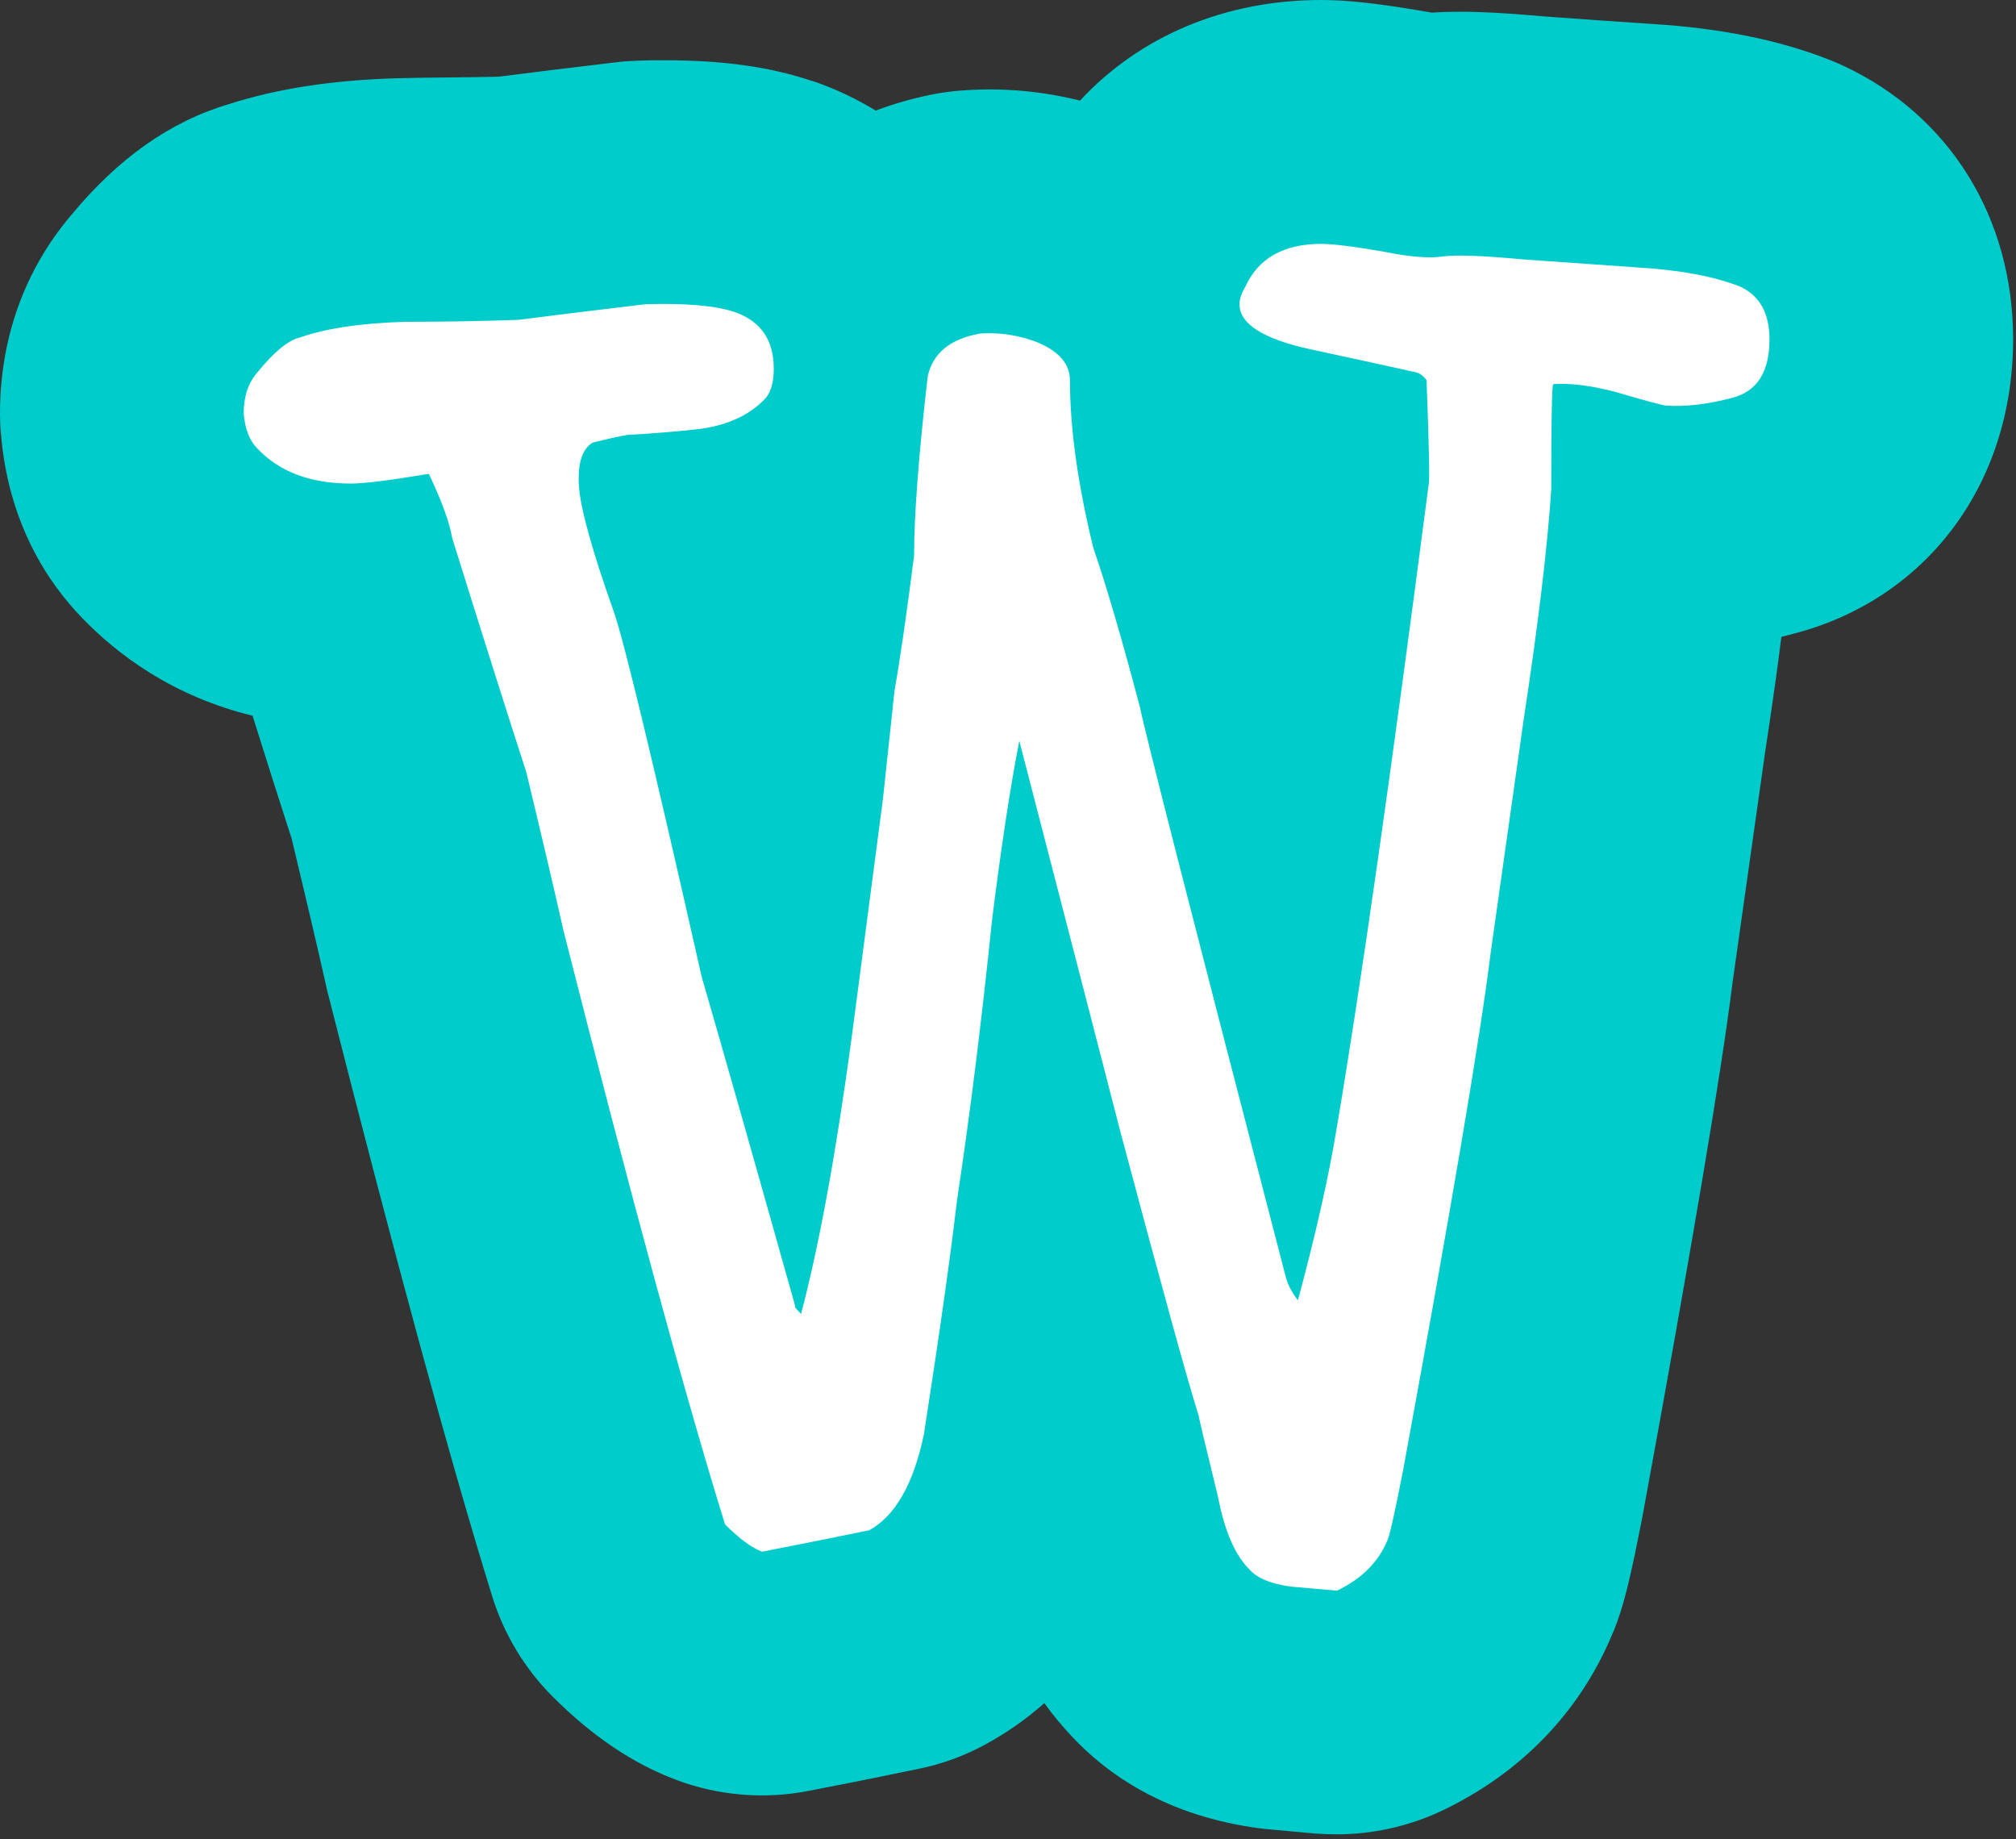
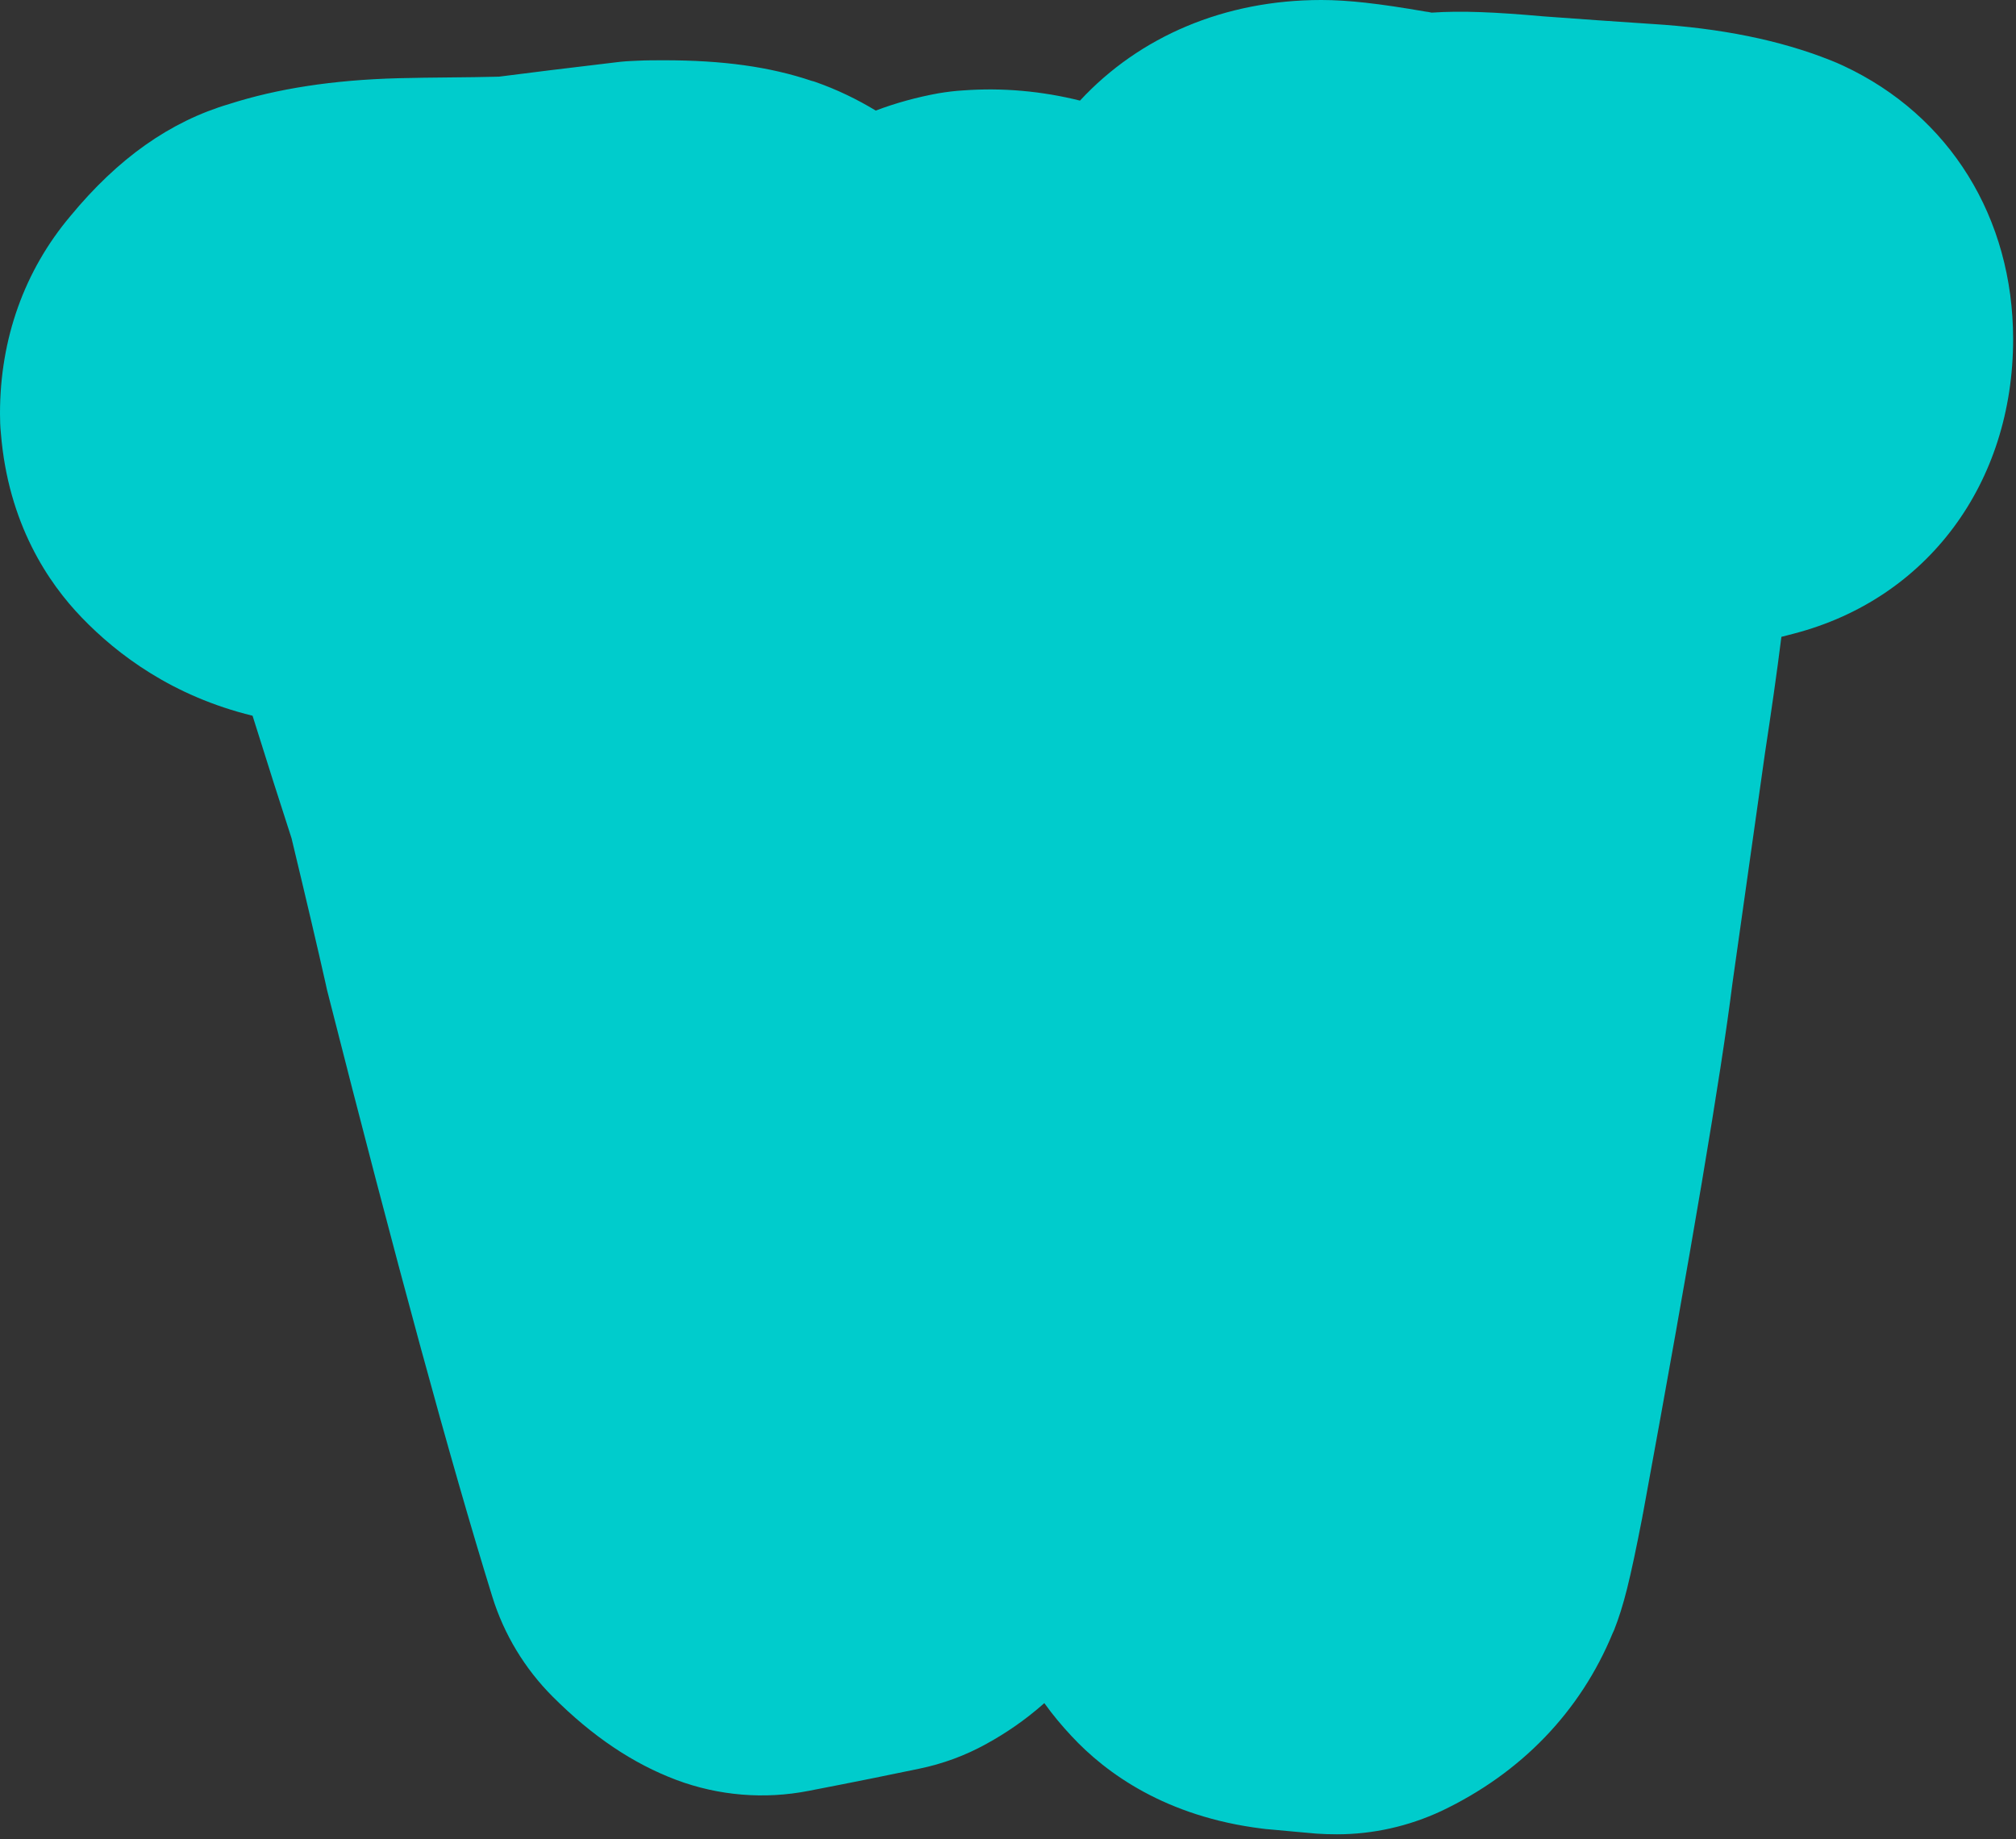
<svg xmlns="http://www.w3.org/2000/svg" version="1.1" width="91" height="83">
  <rect width="100%" height="100%" fill="#333333" stroke="none" />
  <g id="ID0.4024006868712604">
    <g id="ID0.7080843634903431">
      <g id="ID0.19893662631511688">
        <path id="ID0.0032104086130857468" fill="#00CCCC" d="M 90.870 15.310 C 90.870 21.810 87 27.020 80.990 28.590 C 80.800 28.640 80.600 28.690 80.410 28.740 C 80.210 30.340 79.960 32.080 79.670 33.980 L 78.200 44.380 C 77.690 48.460 76.370 56.290 74.160 68.320 C 74.150 68.360 74.140 68.390 74.140 68.430 C 73.570 71.360 73.290 72.460 72.860 73.560 C 72.840 73.610 72.820 73.650 72.800 73.690 C 71.340 77.240 68.660 80.020 65.060 81.730 C 63.580 82.420 61.970 82.780 60.350 82.780 C 60.040 82.780 59.740 82.770 59.430 82.750 C 58.710 82.690 58.010 82.620 57.340 82.560 C 57.210 82.550 57.080 82.540 56.950 82.520 C 52.630 81.980 49.930 80.030 48.370 78.350 C 47.930 77.880 47.520 77.390 47.140 76.860 C 46.250 77.650 45.360 78.240 44.540 78.690 C 43.590 79.220 42.560 79.600 41.490 79.820 C 40.340 80.060 38.680 80.400 36.500 80.820 C 34.510 81.210 32.440 81.040 30.540 80.330 C 28.570 79.590 26.740 78.360 24.950 76.570 C 23.690 75.310 22.750 73.760 22.220 72.050 C 20.330 65.950 17.890 56.990 14.760 44.670 C 14.740 44.560 14.710 44.460 14.690 44.350 C 14.360 42.880 13.850 40.700 13.160 37.830 C 12.690 36.380 12.100 34.540 11.400 32.300 C 7.790 31.420 5.300 29.540 3.700 27.880 C 2.180 26.310 0.370 23.630 0.040 19.550 C 0.010 19.260 0 18.960 0 18.660 C 0 15.290 1.100 12.220 3.170 9.760 C 5.330 7.140 7.680 5.480 10.360 4.690 C 12.520 4 15.020 3.610 17.970 3.530 C 19.500 3.490 21.030 3.500 22.520 3.460 C 23.850 3.290 25.610 3.070 27.820 2.810 C 28.130 2.770 28.450 2.750 28.770 2.740 C 29.190 2.720 29.600 2.720 29.980 2.720 C 32.620 2.720 34.740 3.010 36.640 3.650 C 36.700 3.660 36.750 3.680 36.810 3.700 C 37.780 4.040 38.690 4.480 39.530 4.990 C 40.430 4.650 41.370 4.390 42.360 4.210 C 42.730 4.150 43.100 4.100 43.480 4.080 C 45.250 3.950 47.020 4.110 48.750 4.540 C 51.440 1.640 55.280 0 59.640 0 C 60.850 0 62.250 0.160 64.330 0.520 C 64.430 0.530 64.530 0.550 64.620 0.570 C 64.630 0.570 64.630 0.570 64.630 0.570 C 65.950 0.480 67.440 0.540 69.690 0.740 C 71.290 0.860 72.910 0.970 74.550 1.080 C 77.670 1.270 80.340 1.810 82.630 2.720 C 82.830 2.800 83.020 2.880 83.210 2.970 C 88.010 5.210 90.870 9.830 90.870 15.310 Z " />
      </g>
    </g>
    <g id="ID0.6096688969992101">
-       <path id="ID0.46376190800219774" fill="#FFFFFF" d="M 78.554 12.938 C 79.434 13.349 79.873 14.141 79.873 15.313 C 79.873 16.780 79.315 17.660 78.202 17.952 C 77.087 18.246 76.091 18.363 75.211 18.305 C 75.093 18.305 74.332 18.100 72.924 17.689 C 71.810 17.396 70.871 17.280 70.110 17.337 C 70.051 17.396 70.022 18.980 70.022 22.087 C 69.846 24.726 69.435 28.156 68.791 32.378 C 67.911 38.595 67.412 42.112 67.296 42.934 C 66.826 46.746 65.506 54.544 63.338 66.331 C 62.985 68.147 62.751 69.203 62.634 69.498 C 62.223 70.494 61.460 71.257 60.347 71.784 C 59.644 71.725 58.969 71.666 58.325 71.608 C 57.386 71.490 56.741 71.226 56.389 70.817 C 55.743 70.171 55.275 69.087 54.982 67.562 C 54.395 65.158 54.102 63.926 54.102 63.868 C 53.632 62.402 52.460 58.150 50.583 51.113 C 49.586 47.243 48.062 41.349 46.010 33.433 C 45.599 35.544 45.188 38.242 44.779 41.525 C 44.308 46.099 43.781 50.322 43.195 54.192 C 42.901 56.713 42.404 60.232 41.700 64.748 C 41.230 66.977 40.410 68.412 39.237 69.058 C 38.123 69.291 36.510 69.615 34.399 70.026 C 33.929 69.850 33.373 69.439 32.728 68.795 C 30.910 62.932 28.476 53.988 25.427 41.967 C 25.075 40.384 24.517 38.009 23.756 34.842 C 22.993 32.497 21.878 28.979 20.413 24.286 C 20.295 23.583 19.943 22.615 19.357 21.384 C 17.598 21.678 16.424 21.823 15.838 21.823 C 14.020 21.823 12.612 21.296 11.616 20.240 C 11.263 19.888 11.057 19.360 11 18.657 C 11 17.895 11.205 17.280 11.616 16.809 C 12.377 15.872 13.023 15.344 13.551 15.226 C 14.724 14.817 16.307 14.581 18.301 14.522 C 20.001 14.522 21.701 14.494 23.403 14.434 C 24.752 14.258 26.658 14.025 29.121 13.731 C 30.938 13.673 32.288 13.790 33.167 14.083 C 34.340 14.494 34.927 15.345 34.927 16.634 C 34.927 17.221 34.809 17.661 34.574 17.953 C 33.871 18.716 32.873 19.184 31.584 19.360 C 30.528 19.478 29.442 19.567 28.329 19.625 C 27.977 19.684 27.450 19.801 26.746 19.977 C 26.276 20.271 26.071 20.915 26.131 21.912 C 26.189 22.910 26.716 24.815 27.714 27.630 C 28.183 28.980 29.502 34.462 31.672 44.079 C 32.610 47.305 34.017 52.259 35.895 58.944 C 35.835 58.944 35.923 59.062 36.159 59.296 C 36.979 56.189 37.742 52.025 38.446 46.806 C 38.915 43.230 39.383 39.652 39.853 36.075 C 39.969 34.962 40.146 33.319 40.380 31.149 C 40.613 29.860 40.908 27.837 41.260 25.080 C 41.260 23.264 41.465 20.565 41.875 16.987 C 42.109 15.932 42.900 15.288 44.250 15.052 C 45.071 14.994 45.892 15.111 46.713 15.404 C 47.769 15.815 48.297 16.402 48.297 17.164 C 48.297 19.334 48.649 21.855 49.352 24.728 C 49.938 26.429 50.642 28.833 51.463 31.941 C 51.639 32.879 53.838 41.470 58.060 57.713 C 58.177 58.065 58.353 58.388 58.588 58.680 C 59.408 55.632 59.995 53.022 60.347 50.852 C 61.403 44.637 62.780 34.991 64.482 21.913 C 64.540 21.797 64.510 20.214 64.393 17.164 C 64.275 16.987 64.129 16.871 63.954 16.811 C 62.371 16.459 60.758 16.108 59.116 15.755 C 57.005 15.287 55.950 14.612 55.950 13.733 C 55.950 13.500 56.038 13.235 56.214 12.941 C 56.799 11.652 57.943 11.006 59.645 11.006 C 60.172 11.006 61.110 11.124 62.459 11.358 C 63.631 11.593 64.511 11.666 65.098 11.578 C 65.684 11.490 66.915 11.534 68.792 11.710 C 70.433 11.828 72.104 11.945 73.806 12.062 C 75.797 12.177 77.380 12.469 78.554 12.938 Z " />
-     </g>
+       </g>
  </g>
</svg>